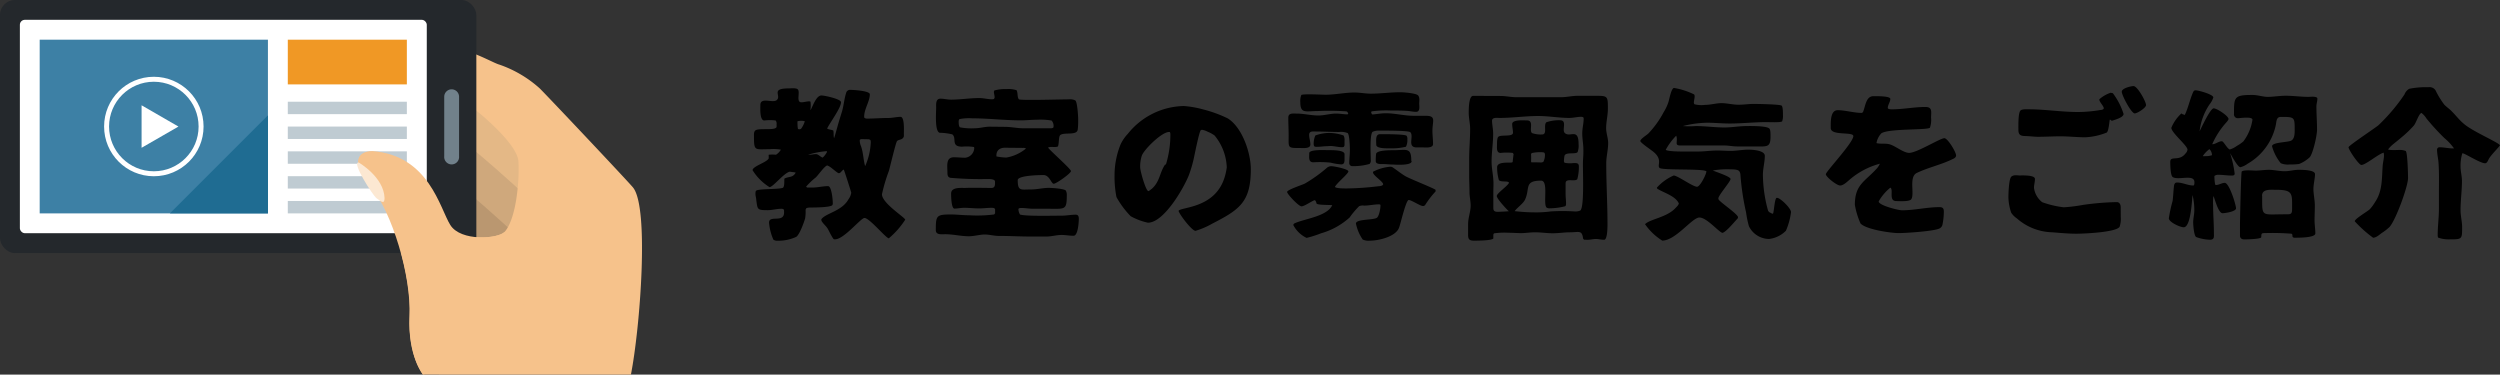
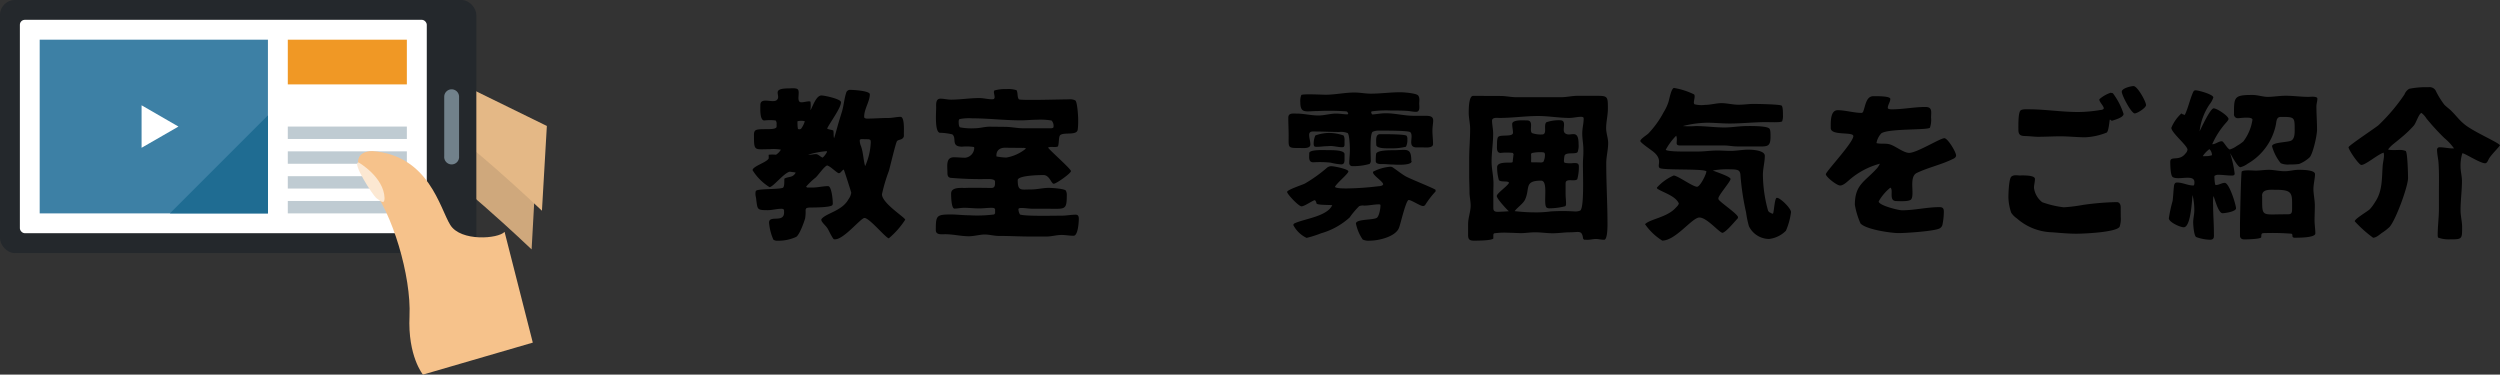
<svg xmlns="http://www.w3.org/2000/svg" viewBox="0 0 442.85 66.36">
  <rect x="0" y="0" width="442.85" height="66.36" fill="#333333" stroke="none" />
  <defs>
    <style>.cls-1{fill:#ba9770;}.cls-2{fill:#cfa87c;}.cls-3{fill:#e4b886;}.cls-4{fill:#f6c28b;}.cls-12,.cls-5{fill:none;stroke-miterlimit:10;stroke-width:0.88px;}.cls-5{stroke:#1a1311;}.cls-6{fill:#24282c;}.cls-7{fill:#71818b;}.cls-8{fill:#fff;}.cls-9{fill:#3d80a5;}.cls-10{fill:#f09825;}.cls-11{fill:#bfcbd2;}.cls-12{stroke:#fff;}.cls-13{fill:#1f6c92;}.cls-14{fill:#fce8d2;}</style>
  </defs>
  <title>Introduction_video_title</title>
  <g id="レイヤー_2" data-name="レイヤー 2">
    <g id="デザイン">
      <path d="M143.58,19.51c.39-.67,1-2.6,1.93-2.6.53,0,3.47.62,3.47,1.2,0,1-2,3.67-2.46,4.65.2.2.78.2,1.09.36.11.45,0,.92.14,1.37.25-.76.45-1.54.67-2.32s.48-1.6.73-2.41c.31-1.06.39-2.21.73-3.28a.71.71,0,0,1,.78-.56c.53,0,3.42.17,3.42.78,0,1.26-1,2.6-1,3.95a.31.31,0,0,0,.08.25.9.9,0,0,0,.36.11c1.29,0,2.55-.11,3.84-.11.73,0,1.43-.2,2.16-.2s.59,2.44.59,2.94.06.59-.22.87-.78.22-1,.5-1.26,4.68-1.43,5.26a29.81,29.81,0,0,0-1.23,4.14c0,1.6,4.12,4.12,4.12,4.51a14.8,14.8,0,0,1-2.91,3.3c-.62-.14-3.42-3.61-4.31-3.61-.64,0-3.7,3.86-5.24,3.78h-.08c-.14,0-.2-.11-.28-.22-.31-.48-.56-1-.84-1.54s-.81-.92-1.12-1.43a.54.54,0,0,1-.08-.28v-.08c.78-1.09,3.67-1.43,4.82-3.56a2.45,2.45,0,0,0,.48-1.15c0-.08-1.2-3.84-1.32-4.09-.34.11-.53.64-.87.64s-1.43-1.2-2.07-1.37c-.48.11-1.54,1.65-2,2.1a13.67,13.67,0,0,0-1.71,1.62l0,.08.17.11c.31,0,.62,0,.92,0,1,0,1.85-.25,2.77-.25.64,0,.84,2.46.84,3a.66.66,0,0,1-.06.34c-.25.45-3.36.45-3.86.45a2.36,2.36,0,0,0-.76.11l-.14.28a7.1,7.1,0,0,1-.08,1.54c-.2.7-1,2.94-1.6,3.28a7.5,7.5,0,0,1-3.25.67,1.11,1.11,0,0,1-.78-.2,9.44,9.44,0,0,1-.76-3c0-1.46,2.77.2,2.66-1.93v-.25l-.11-.22a1.67,1.67,0,0,0-.36-.06c-.81,0-1.62.25-2.46.25-1.88,0-1.76-.14-2-1.85,0-.31-.14-.67-.14-1a1.73,1.73,0,0,1,.06-.53c.2-.48,4-.25,4.82-.59.31-.31.2-1.2.25-1.62.76-.42,1.48-.11,2-1.06-.34-.11-.7-.08-1-.17-1,.11-3,2.74-3.64,2.74a9.37,9.37,0,0,1-3-3c0-.7,2.58-1.4,2.86-2.1v-.42a.56.56,0,0,1,0-.22,6.6,6.6,0,0,1,1.29,0,2.65,2.65,0,0,0,.87-.9,7.68,7.68,0,0,0-2-.08c-2.58,0-2.77.39-2.77-2.18,0-.36-.06-.84.22-1.12.53-.53,3.58.08,3.78-.64a2.62,2.62,0,0,0,0-.48.82.82,0,0,0-.17-.67,8.33,8.33,0,0,0-2,0c-.84,0-.7-2.16-.7-2.74,0-1.46,2.16-.31,2.86-.84,1-.76-1.18-2.1,2.16-2.1.31,0,1.26-.11,1.57.14.56.42-.34,2.32.67,2.32.45,0,1-.17,1.4-.17a.52.52,0,0,1,.22.06,5.61,5.61,0,0,1,0,1.37Zm-2,3.39a.56.56,0,0,0,.31-.08,4,4,0,0,0,.67-1.34,2.14,2.14,0,0,0-.59-.08,3,3,0,0,0-.7.08,2.46,2.46,0,0,0,0,.45,4.58,4.58,0,0,0,.08.9A.39.39,0,0,0,141.62,22.9Zm1.82,4.51c.39,0,.76-.11,1.15-.11s.78.5,1.18.62a3.52,3.52,0,0,0,.76-1c0-.06,0-.14-.08-.14a15.12,15.12,0,0,0-3.14.59l-.08.06Zm9.18-2.77a.54.54,0,0,0-.28.14V25a2.63,2.63,0,0,0,.22.9c.42,1.2.39,2.32.73,3.53a11.35,11.35,0,0,0,1-4.28,1.4,1.4,0,0,0-.06-.34.76.76,0,0,0-.31-.14Z" />
      <path d="M180.4,37a2,2,0,0,0,.28,1c1,.34,6.22.2,7.45.2.81,0,1.6-.17,2.41-.17.48,0,.56.34.56.73,0,.59-.14,3-.92,3s-1.43-.14-2.13-.14c-.9,0-1.79.28-2.69.28h-2.74c-1.9,0-3.81-.11-5.71-.11-.84,0-1.65-.25-2.49-.25s-1.85.31-2.8.31c-1.4,0-2.77-.36-4.17-.36-.64,0-1.68.17-1.68-.73,0-2.6.11-2.77,2.74-2.77,1,0,2,.14,3.08.14a23.88,23.88,0,0,0,4.51-.14l.17-.2,0-.36,0-.36-.14-.2a2.44,2.44,0,0,0-.45-.06c-.76,0-1.51.11-2.27.11s-1.76-.11-2.63-.11c-.56,0-1.15.14-1.71.14s-.59-2.21-.59-2.66c0-1.15,1.65-1,2.46-1,1.57-.06,3.14,0,4.7,0,.67,0,.62-.59.62-1.12s-1.23-.45-1.57-.45a60.93,60.93,0,0,1-6.3-.22c-.42-.06-.56-.39-.56-.78,0-1.32-.34-2.86,1.15-2.86.67,0,1.34.08,2,.08a1.79,1.79,0,0,0,1.6-1.76l-.06-.14a8.68,8.68,0,0,0-2.1-.06c-2.07,0-.87-1.54-1.74-2.18a10.33,10.33,0,0,0-2.21-.28c-.92-.17-.64-3.64-.64-4.42,0-.62-.11-1.62.76-1.62.62,0,1.23.17,1.88.17,1.65,0,3.33-.28,5-.28.76,0,1.54.22,2.27.22a1.39,1.39,0,0,0,.34-.06l.11-.25c0-.34-.11-.67-.14-1l.08-.25a7,7,0,0,1,2.18-.25,4.62,4.62,0,0,1,1.76.2c.28.5.08,1.2.42,1.62.5.22,7.36,0,8.88,0a1.92,1.92,0,0,1,1.12.2c.36.31.5,2.86.5,3.36s0,1.18-.08,1.76c-.08,1.15-2.41.45-3.08,1-.34.25-.2,1.48-.42,2-.17.17-.81.11-1.06.11a1.47,1.47,0,0,0-.7.11c.45.64,4.06,3.78,4.06,4.17s-2.6,2.24-3.05,2.24-.73-1.54-1.82-1.54c-.7,0-4.56.06-4.56.9,0,2,.56,1.65,2.38,1.65,1.06,0,2.07-.28,3.14-.28.53,0,2.72.14,3,.48a1.66,1.66,0,0,1,.17.9c0,2.58-.34,2.32-3.19,2.32h-2.74c-.73,0-1.43-.14-2.16-.14a1.62,1.62,0,0,0-.36.06Zm-2.32-14.53c1,0,2.1.25,3.14.25l4.93,0a.89.89,0,0,0,.39-.08.24.24,0,0,0,.08-.17,1.42,1.42,0,0,0-.34-1.12,11.58,11.58,0,0,0-2.63-.14c-.92,0-1.88.11-2.8.11-2.88,0-5.77-.36-8.65-.36a8.61,8.61,0,0,0-2.24.14.6.6,0,0,0-.14.39c0,.28,0,.87.22,1.06a10.3,10.3,0,0,0,2.63.17c.9,0,1.76-.28,2.63-.28Zm-.06,3.7c-.92,0-1.57.48-1.51,1.48v.06a10.27,10.27,0,0,0,1.76.2,7.43,7.43,0,0,0,3.44-1.57v0c0-.17-.45-.14-.53-.14Z" />
-       <path d="M217,31.16a10.33,10.33,0,0,0,.31-1.51A9.4,9.4,0,0,0,215.15,24a5.8,5.8,0,0,0-1.23-.67,3.14,3.14,0,0,0-1-.34c-.06,0-.14.06-.2.06-.31.22-1.2,4.84-1.29,5.18a22.13,22.13,0,0,1-.81,2.74c-.92,2.35-4.45,8.48-7.28,8.48a11.22,11.22,0,0,1-3.05-1.15,15.65,15.65,0,0,1-2.52-3.39,18.71,18.71,0,0,1-.34-3.81,14.63,14.63,0,0,1,1.09-5.57,7.26,7.26,0,0,1,1.26-1.82,13,13,0,0,1,9.91-4.93,17.48,17.48,0,0,1,3.39.59,22.69,22.69,0,0,1,4.4,1.6c2.58,1.6,4.09,6.13,4.09,9,0,5.82-2,7.17-6.86,9.66a13.86,13.86,0,0,1-2.94,1.26c-.64,0-2.83-2.88-3-3.53C209.1,36.62,215.4,37,217,31.16Zm-9.88-7.78c-1.26-.06-4.37,3-4.84,4.14a6.13,6.13,0,0,0-.31,2.13c0,.64,1,4.2,1.46,4.2.11,0,.5-.34.62-.42,1.43-1.29,1.34-2.8,2.32-4.26a.39.39,0,0,0,.17-.06,17.85,17.85,0,0,0,.78-5.32.73.73,0,0,0-.11-.42Z" />
      <path d="M243.21,30.43a7.89,7.89,0,0,1,3.11-.9.87.87,0,0,1,.5.2c.7.48,1.34,1,2.1,1.46s5.1,2.16,5.38,2.44l0,.17s0,.08,0,.11a15.9,15.9,0,0,0-1.85,2.41.48.48,0,0,1-.42.17c-.45,0-2-1.06-2.49-1.06s-1.4,4.09-1.71,4.9c-.59,1.6-3.61,2.3-5.15,2.3a2.5,2.5,0,0,1-1.29-.2,7.72,7.72,0,0,1-1.2-2.83c0-.81,2.94-.59,3.67-1,.42-.22.67-1.62.67-2.07a.79.79,0,0,0,0-.25.39.39,0,0,0-.25-.08c-.9,0-1.76.22-2.66.22a1.56,1.56,0,0,0-.87.11,15.22,15.22,0,0,0-1.68,2,12.74,12.74,0,0,1-5.07,2.8,18.36,18.36,0,0,1-2.55.81,5.13,5.13,0,0,1-2.35-2.27c0-.2.2-.31.34-.36,1.76-.78,5.66-1.2,6.55-3.16-.53-.08-2.49,0-2.77-.28a2,2,0,0,0-.2-.53l-.17-.08c-.59.22-1.79,1.09-2.3,1.09S228,34.38,228,34s2.63-1.23,3.14-1.48a26,26,0,0,0,3.95-2.83,1.23,1.23,0,0,1,.76-.25c.45,0,3,.5,3,.92s-2,2-2.38,2.74c.2.31,1.79.28,2.21.28a51.07,51.07,0,0,0,5.49-.39c.2,0,.84-.08.84-.36,0-.45-1.79-1.57-1.79-2.07ZM242.93,20a.37.37,0,0,0,.17.28c.78-.06,1.6-.22,2.38-.22,1.62,0,3.28.45,4.9.45l2.16,0c1.93,0,1.2.92,1.2,2.66,0,.78.11,1.57.11,2.35s-1.43.59-1.88.59-.78,0-1.15,0c-1.57-.11-.31-2-1-2.69-.31-.31-4.59-.28-5.4-.28a2.72,2.72,0,0,0-1.26.2c-.56.39-.34,4.26-.34,5a.8.8,0,0,1-.22.7,10.2,10.2,0,0,1-3,.39.53.53,0,0,1-.59-.53c0-.78.11-1.54.11-2.32,0-.5-.06-2.72-.39-3a3.07,3.07,0,0,0-1.51-.2c-1.34,0-2.69-.08-4-.08-.53,0-1.32-.17-1.32.59,0,.56.22,1.12.22,1.71,0,.78-1.32.62-1.85.62-2.21,0-2,0-2-2.18,0-1.06-.06-2.13-.06-3.19,0-.87.81-.73,1.43-.73,1.34,0,2.6.34,3.89.34,1.06,0,2.1-.34,3.16-.34.67,0,1.37.14,2,.14l.14-.08a1.75,1.75,0,0,0-.14-.34l-.17-.11a43.87,43.87,0,0,0-5.07-.06c-2.1,0-3.11.53-3.11-1.54a2.84,2.84,0,0,1,.17-1.29c.17-.25,3.75-.06,4.28-.06,1.74,0,3.42-.39,5.15-.39,1,0,1.9.2,2.86.2,1.76,0,3.53-.25,5.26-.25.59,0,2.8.17,3.14.56s.2,1.06.2,1.4c0,.5.22,1.51-.56,1.51-.53,0-1.09-.14-1.62-.17-1-.06-1.9-.06-2.86-.06a19,19,0,0,0-3.33.14l-.17.11ZM238.17,28c0,.5.06,1.12-.59,1.12a10.46,10.46,0,0,1-1.88-.31,18.53,18.53,0,0,0-3.05-.06c-.92,0-.73-.92-.73-1.62s2.88-.53,3.39-.53,2.86-.06,2.86.7Zm-3.11-2.1c-.59,0-1.2.11-1.79.11a1.09,1.09,0,0,1-.42-.06.62.62,0,0,1-.14-.31A3.64,3.64,0,0,1,233,24a7.23,7.23,0,0,1,2.41-.45A7.85,7.85,0,0,1,238,24a1.61,1.61,0,0,1,.17.9v.81a.62.62,0,0,1-.14.31.81.81,0,0,1-.25.06c-.73,0-1.43-.22-2.16-.22Zm15,2.66c0,.84-3.11.59-3.22.59-.5,0-1.06-.06-1.57-.08s-1.57.11-1.57-.53a9.55,9.55,0,0,1,.06-1.26c.08-.73,2.72-.67,3.33-.67C249.2,26.56,250,26.12,250,28.52Zm-4.79-4.79c.31,0,3.61,0,3.89.28a.92.92,0,0,1,.14.62,2.57,2.57,0,0,1-.25,1.32,9.59,9.59,0,0,1-2.63.28c-.56,0-2.63.11-2.63-.62s-.2-1.88.67-1.88Z" />
      <path d="M265.8,17c.92,0,1.9.22,2.83.22h7.87c1,0,2-.25,3-.25h3c2.3,0,2.32,0,2.32,2.27,0,1.18-.31,2.3-.31,3.47,0,.9.36,1.74.36,2.63,0,1.2-.34,2.38-.34,3.58,0,3.58.22,7.2.22,10.78,0,.48,0,2.77-.59,2.77s-1-.14-1.48-.14-1.15.2-1.74.14l-.34,0-.17-.2c-.2-1.57-.73-1.12-2.32-1.12-1,0-2,.17-3.05.17s-2.1-.17-3.16-.17c-.7,0-1.46.11-2.16.14s-1.68-.06-2.52-.06a13,13,0,0,0-2.58.11l-.11.2c0,.22,0,.48,0,.7-.25.39-2.94.39-3.47.39-1.09,0-1-.59-1-1.43V39.67c0-1.06.45-2.16.45-3.25,0-.73-.17-1.48-.2-2.21,0-1-.06-2.07-.06-3.08V28.19c0-1.79.17-3.56.17-5.35,0-1-.25-1.9-.25-2.86,0-.64,0-3,.78-3Zm1.34,20.3c-.42-.42-2-2.1-2-2.58s1.82-1.68,2.16-2.32c-.08-.45-1.4-.06-1.79-.5a8.25,8.25,0,0,1-.31-2.27c0-1,1.85-.78,2.58-.84l.17-.08c0-.06.14-1.29.17-1.4l-.14-.22a9.25,9.25,0,0,0-2.16,0c-.78,0-.64-.92-.64-1.48,0-.34,0-1.09.2-1.34.42-.5,2.63.06,2.63-.76,0-.5-.14-1-.14-1.54,0-.81,2-.64,2.6-.64,1.32,0,.36,1.71.9,2.24a4.72,4.72,0,0,0,1.79.25c1,0,.2-1.62.76-2.16a6.71,6.71,0,0,1,2.41-.36c1.34,0,.31,1.68.84,2.24.9.92,2.46-1,2.46,2a3.33,3.33,0,0,1-.17,1.4c-.36.45-2.07-.06-2.32.64a6.22,6.22,0,0,0-.11,1l.11.25a4.72,4.72,0,0,0,1.54.06c.5,0,1-.08,1,.59a8.27,8.27,0,0,1-.28,2.27c-.5.5-2.07-.28-2.07.73v1.93c0,.53.08,1.06.08,1.6,0,.2,0,.42-.17.53a11.53,11.53,0,0,1-2.69.36,1,1,0,0,1-.56-.11c-.73-.53.39-4.79-1-4.79-3.05,0-1.93,1.37-2.83,3.33-.36.78-1.34,1.37-1.85,2.07a32,32,0,0,0,4.14.22,20.61,20.61,0,0,0,2.27-.17,33.64,33.64,0,0,1,4.12,0,2.29,2.29,0,0,0,1.06-.14c.76-.39.48-6.58.5-8.37,0-.64.08-1.29.08-1.93v-.53c0-.92-.2-1.88-.2-2.83s.25-1.76.25-2.63a.39.39,0,0,0-.08-.25.85.85,0,0,0-.36-.08c-.7,0-1.4.2-2.1.2-1.82,0-3.67-.34-5.49-.34-2.3,0-4.56.34-6.86.34-.45,0-1.34-.14-1.34.5s.2,1.51.2,2.27c0,1.65-.28,3.33-.28,5,0,1.09.25,2.13.31,3.22.06.7,0,1.43,0,2.13V36.9c0,.5.31.62.76.62s1.93-.08,2-.11ZM273,28.78a.92.92,0,0,0,.39-.11,2.71,2.71,0,0,0,.28-1.34.5.5,0,0,0-.11-.28.85.85,0,0,0-.36-.08,6.87,6.87,0,0,0-1.85.14c-.06.06-.14.14-.14.22a9.37,9.37,0,0,1,0,1.26l.06.17c.34,0,.64,0,1,0Z" />
      <path d="M300.8,26.84c1,0,2-.14,3-.17s1.82.06,2.72.06c1.06,0,2.13-.22,3.22-.22.76,0,2.88.14,2.88,1.09,0,1.12-.34,2.24-.34,3.36a24.58,24.58,0,0,0,.92,6.38l.17.22.59.31.14-.08c.17-.59.25-2.46.59-2.74h.11c.56,0,2.46,1.85,2.46,2.52a12,12,0,0,1-.9,3.3,5,5,0,0,1-3,1.46,4,4,0,0,1-3.56-2.27,17.72,17.72,0,0,1-.5-2.44,45.16,45.16,0,0,1-1-6.66,1.14,1.14,0,0,0-.2-.62C307.86,30,307,30,306.6,30a14.68,14.68,0,0,0-3.19.2c.39.2,3.14,1.06,3.14,1.51s-2.16,2.88-2.16,3.44a.65.65,0,0,0,.06.22c.53.67,3.42,2.58,3.42,3.11a.54.54,0,0,1-.06.22c-.56.56-2.07,2.46-2.72,2.55-.73-.25-2.77-2.72-4.06-2.72s-4.2,4.09-6.58,4.09a10.41,10.41,0,0,1-3.05-2.91c.92-.92,3.84-1.18,5.4-2.86.2-.22.53-.5.59-.81-.56-1.29-2.6-1.88-3.67-2.52a.33.33,0,0,1-.22-.28,8.61,8.61,0,0,1,3-2.16c.92.17,3.36,2,4.12,2,.53,0,1.65-2.21,1.65-2.74-.62-.5-7.78-.14-8.29-.59s.62-1.43-1.06-2.83c-.39-.34-2.3-1.6-2.35-1.93s1.12-1.06,1.4-1.32a16.91,16.91,0,0,0,2.74-3.81,8.08,8.08,0,0,0,.84-1.79c.14-.42.5-2.49,1-2.49a13.17,13.17,0,0,1,3.56,1.15.75.75,0,0,1,.08.34c0,.36-.14.76-.14,1.12a.5.5,0,0,0,.11.28,5,5,0,0,0,1.85.11c1,0,2-.31,2.94-.31s2,.28,3,.28,1.76-.14,2.66-.14c.73,0,4.76.06,5,.31s.22,1.37.22,1.68a2.78,2.78,0,0,1-.14,1.09c-.2.25-2.38.14-2.72.14-2.18,0-4.4.25-6.58.25-1.34,0-2.69-.14-4-.14a18.37,18.37,0,0,0-4.28.59,15.28,15.28,0,0,0,2.27,0c1.68,0,3.39.25,5.1.25,1.32,0,2.6-.25,3.95-.25.31,0,3.53-.08,4,.45.22.22.2,1.09.2,1.4,0,2-.62,1.76-2.91,1.76h-3c-.78,0-1.54-.17-2.32-.17-2.6,0-5.18,0-7.78,0-.81,0-.59-.42-.59-1a1.65,1.65,0,0,0-.11-.73,11,11,0,0,0-1.85,2.49c.22.28,2.3.31,2.77.31Z" />
      <path d="M330,19.87c.45-1,.5-2.83,1.85-2.83.42,0,3-.06,3,.48s-.45,1.06-.45,1.6c0,.22.53.25.67.25,2,0,4-.42,6-.42,1.29,0,1,.9,1,1.9a4.09,4.09,0,0,1-.2,1.76c-.31.48-7.2.11-8.6,1a3.3,3.3,0,0,0-.87,1.74c.76.2,1.6,0,2.35.22,1,.28,2.44,1.51,3.44,1.51,1.37,0,5.49-2.6,6.24-2.6.59,0,2.07,2.46,2.07,3.05,0,.34-.31.53-.59.64-2,1-4.31,1.48-6.36,2.46-1.48.7-.34,3.78-1,4.68-.36.45-2.24.31-2.63.31-1.43,0-.45-2-1.06-2.38a8.5,8.5,0,0,0-2.07,2.44c0,.7,3.47,1.57,4.14,1.57,2.21,0,4.42-.56,6.64-.56.53,0,.76.2.76.76a11.46,11.46,0,0,1-.25,2.38,1,1,0,0,1-.48.62c-.84.5-6,.84-7.28.84s-5.77-.62-6.75-1.71a13.78,13.78,0,0,1-1-3.3c0-3.56,1.71-4.06,3.84-6.38A3.11,3.11,0,0,0,333,29a13.61,13.61,0,0,0-5.4,2.86c-.42.36-1.06,1-1.65,1s-2.52-1.54-2.52-2,4.87-5.6,4.87-6.75c0-.84-4,0-4-1.43,0-1-.11-3.16,1.23-3.16s2.88.48,4.28.48Z" />
      <path d="M375.67,38.41a4.58,4.58,0,0,1-.2,1.76c-.62,1-6.44,1.23-7.67,1.23-1.43,0-2.83-.14-4.26-.25a9.84,9.84,0,0,1-6.27-2.46,3.74,3.74,0,0,1-1-1,9,9,0,0,1-.5-2.77c0-.67.08-3.28.53-3.64s1.06-.2,1.48-.2,2.69-.11,2.69.62c0,.53-.17,1.06-.17,1.57a3.83,3.83,0,0,0,1.46,2.55,17.14,17.14,0,0,0,3.81.9,27.34,27.34,0,0,0,3.39-.42,48.5,48.5,0,0,1,6-.5c.5,0,.7.45.7.9Zm-1.4-21.9a12.29,12.29,0,0,1,1.9,3.67c0,.62-1.43,1-2,1.2l-.17,0c0-.06-.14-.17-.2-.17a.1.1,0,0,0-.08,0c-.08.48-.2,2-.53,2.27a11.65,11.65,0,0,1-3.78.84c-1.46,0-2.94-.17-4.4-.17s-2.66.08-4,.08c-.59,0-1.18-.08-1.76-.11-.9-.06-1.71.11-1.71-1.09,0-.7-.06-2.91.34-3.42.25-.31,1.09-.25,1.46-.25,2.91,0,5.82.48,8.76.48a24.2,24.2,0,0,0,4-.36c.17,0,.56-.08.56-.31,0-.39-.78-1.09-.78-1.51v-.08a5.85,5.85,0,0,1,2-1.15Zm5.88,2.1c0,.5-1.57,1.48-2,1.48-.62,0-2.3-3.22-2.3-3.84s1.62-1,2.1-1C378.64,15.28,380.15,18,380.15,18.61Z" />
      <path d="M387,20.4c.64-1.34.9-2.74,1.48-4.06.11-.22.2-.34.45-.34.53,0,3.14.73,3.14,1.26a3.79,3.79,0,0,1-.67,1.23,10.56,10.56,0,0,0-1.76,4.76c.28-.56,1.9-4.06,2.49-4.06s2.63,1.37,2.63,1.88c0,.22-.45.67-.59.84a14.53,14.53,0,0,0-2.3,3.64c.62,0,1.12-.53,1.71-.53.31,0,.92,1.29,1.4,1.46a3.91,3.91,0,0,0,1.23-.62,6.78,6.78,0,0,0,1.18-.81A8.42,8.42,0,0,0,399,21.22c0-.64-2.16-.28-2.6-.28a.67.67,0,0,1-.67-.76c0-3,0-3.36,3.28-3.36.92,0,1.82.34,2.72.34s2.1-.2,3.14-.2c1.37,0,2.72.2,4.12.2.14,0,1.51-.17,1.51.31s-.17.9-.17,1.37c0,1.37.11,2.77.11,4.14,0,1-.7,4.17-1.29,4.87a5.92,5.92,0,0,1-1.9,1.2,10.35,10.35,0,0,1-1.62.08,3.2,3.2,0,0,1-1.62-.22,8.33,8.33,0,0,1-1.54-3c0-.73,2.74-.67,3.39-1s.62-1.43.62-1.88c0-2.3,0-2.32-2.46-2.32-.78,0-.76.78-.87,1.37a10.38,10.38,0,0,1-5,6.92,3.64,3.64,0,0,1-1.29.62c-.48,0-1.57-2.1-1.82-2.49a19.54,19.54,0,0,1,.81,3.64.41.41,0,0,1-.11.25.9.9,0,0,1-.39.08c-.81,0-1.65-.14-2.46-.14a1.15,1.15,0,0,0-.62.2,2.1,2.1,0,0,0,0,.42c0,.14.06,1.2.22,1.2.56,0,1.09-.39,1.6-.39.81,0,2,3.92,2,4.51s-2,.87-2.38.87c-.76,0-1.34-2.46-1.62-3.05a7.86,7.86,0,0,0-.06,1.62c0,1.62.14,3.25.14,4.9,0,.64.14,1.23-.7,1.23a7.85,7.85,0,0,1-2.44-.48c-.39-.22-.53-2.13-.53-2.6,0-.7.2-1.4.2-2.1a11.31,11.31,0,0,0-.31-2.74c-.11.78-.28,5.71-1.57,5.71-.62,0-2.63-.9-2.63-1.6a25.41,25.41,0,0,1,.67-3.08c.11-.9.14-1.82.25-2.72.06-.31.2-.53.53-.53,1,0,1.93.53,2.88.53.22,0,.2-.48.2-.59,0-1.51-2.91-.25-3.86-.92-.39-.28-.42-2.18-.42-2.69,0-1.15,1.57,0,2.69-1.46a1.14,1.14,0,0,0,.36-.7c0-.7-2.86-3-2.86-3.86a7.08,7.08,0,0,1,1.79-2.55.83.83,0,0,0,.5.22Zm4.4,6a4.69,4.69,0,0,0-1.2,1.26,2.53,2.53,0,0,0,.48,0,3.18,3.18,0,0,0,1.15-.17A1.52,1.52,0,0,0,391.38,26.42Zm14.53,15a44.32,44.32,0,0,0-4.76-.11c-.67,0-.56.14-.62.76-.22.31-2.58.36-3,.36s-.76-.2-.76-.67c0-.67,0-1.34,0-2,0-.2.17-9.21.31-9.35.28-.34,2-.17,2.46-.17.78,0,1.6-.14,2.38-.14s1.82.25,2.74.25,1.65-.25,2.49-.25c.62,0,2.91,0,2.91.76s-.28,1.79-.28,2.66.25,1.93.25,2.91S410,38.16,410,39s.14,1.57.14,2.35-3,.76-3.67.76a.46.46,0,0,1-.36-.14l-.06-.45Zm-5.21-6.72c0,3.86-.22,3.28,4.12,3.28.78,0,1.18.08,1.18-.84,0-2.8.25-3.5-2.88-3.5C402.16,33.62,400.7,33.45,400.7,34.68Z" />
      <path d="M434.7,26.28A9.55,9.55,0,0,0,433,24.46,41.64,41.64,0,0,1,429.83,21a3.65,3.65,0,0,0-.9-1c-.5.22-.92,1.74-1.34,2.24a18.71,18.71,0,0,1-2.16,2.07c-.45.39-.92.76-1.4,1.15a5.7,5.7,0,0,0-1,1c.08.17,1.51.11,1.79.11a2.94,2.94,0,0,1,1.32.17c.34.22.42,4.17.42,4.82,0,1.43-2.1,7.25-3.25,8.62a9,9,0,0,1-1.4,1.09c-.42.31-1,.84-1.54.84a21.68,21.68,0,0,1-3.25-2.91c0-.45,2.27-1.74,2.69-2.16a7.71,7.71,0,0,0,.9-1.23c1.37-2,1.18-4.23,1.37-6.58.06-.59.22-1.15.22-1.74a2.5,2.5,0,0,0-.06-.45c-1,.28-3.19,2.18-3.95,2.18-.45,0-2.27-2.69-2.27-3.14,0-.28,4.65-3.36,5.29-3.89a32.68,32.68,0,0,0,4.62-5.46,1.93,1.93,0,0,1,.84-1,14.72,14.72,0,0,1,3.39-.28,1.28,1.28,0,0,1,1.26.53A14.64,14.64,0,0,0,433,18.56c.45.45,1,.81,1.4,1.26.64.64,1.26,1.46,2,2.07,1.48,1.34,6.24,3.36,6.44,3.84,0,.17-1.68,1.79-2,2.49-.14.25-.28.7-.64.7-.84,0-3.58-1.76-3.95-1.76h-.08a7.67,7.67,0,0,0-.31,2.32c0,.87.25,1.71.25,2.58,0,1.71-.25,3.44-.25,5.18,0,1,.28,2,.28,3,0,2.13,0,2.16-2.18,2.16a5.55,5.55,0,0,1-2.07-.31,1.13,1.13,0,0,1-.08-.42c0-1.54.22-3.11.22-4.68V34.24c0-1.82.06-3.7-.08-5.52-.06-.7-.25-1.48-.25-2.18a.42.42,0,0,1,.48-.45c.81,0,1.6.22,2.44.2Z" />
-       <path class="cls-1" d="M94.17,52S79,37.49,73.79,35.29V26.52L95,36.93Z" />
      <path class="cls-2" d="M94.17,44.18S79,29.71,73.79,27.51V18.75L95,29.15Z" />
      <path class="cls-3" d="M96,37.33S80.8,22.86,75.62,20.66V11.9L96.87,22.31Z" />
-       <path class="cls-4" d="M111.76,66.36c1.61-8.18,3.29-29.58.37-33.15-.91-1.11-14.61-15.63-16.5-17.53a20.81,20.81,0,0,0-7.16-4.23C86.86,11,82.05,7.74,74.68,7.59s-10,.93-9.58,3.42,3.5,4.67,8.91,4.82,10.23,3.65,10.23,3.65,7.37,5.81,7.59,9.09-.37,10.19-2.43,12.49c-1.13,1.25-7.75,1.75-9.61-1.21S76,27.53,66,26.71c-2.3,0-4.16,1.64-.33,6.24s7.23,15.88,6.9,23,2.38,10.4,2.38,10.4" />
      <path class="cls-5" d="M87.21,36.52" />
      <rect class="cls-6" width="84.38" height="44.83" rx="2.64" ry="2.64" />
      <path class="cls-7" d="M80,15.82a1.32,1.32,0,0,1,1.32,1.32V27.69a1.32,1.32,0,1,1-2.63,0V17.14A1.32,1.32,0,0,1,80,15.82Z" />
      <rect class="cls-8" x="3.52" y="3.51" width="72.08" height="37.8" rx="0.88" ry="0.88" />
      <rect class="cls-9" x="7.03" y="7.03" width="40.43" height="30.77" />
      <rect class="cls-10" x="50.98" y="7.03" width="21.09" height="7.92" />
-       <rect class="cls-11" x="50.98" y="18.02" width="21.09" height="2.2" />
      <rect class="cls-11" x="50.98" y="22.42" width="21.09" height="2.2" />
      <rect class="cls-11" x="50.98" y="26.81" width="21.09" height="2.2" />
      <rect class="cls-11" x="50.98" y="31.21" width="21.09" height="2.19" />
      <rect class="cls-11" x="50.98" y="35.6" width="21.09" height="2.2" />
-       <circle class="cls-12" cx="27.25" cy="22.41" r="8.37" />
      <polygon class="cls-8" points="25.08 18.65 31.61 22.42 25.08 26.18 25.08 18.65" />
      <polygon class="cls-13" points="47.47 37.8 30.09 37.8 47.47 20.42 47.47 37.8" />
      <path class="cls-4" d="M74.92,66.36S72.21,63.08,72.54,56s-3.07-18.41-6.9-23-2-6.24.33-6.24C76,27.53,77.91,36.9,79.77,39.86s8.49,2.45,9.61,1.21l5,19.62Z" />
      <path class="cls-14" d="M63.55,28.79s4.46,2.57,4.57,6.3c0,1.15-.62.61-1.38.06S62.18,28.52,63.55,28.79Z" />
    </g>
  </g>
</svg>